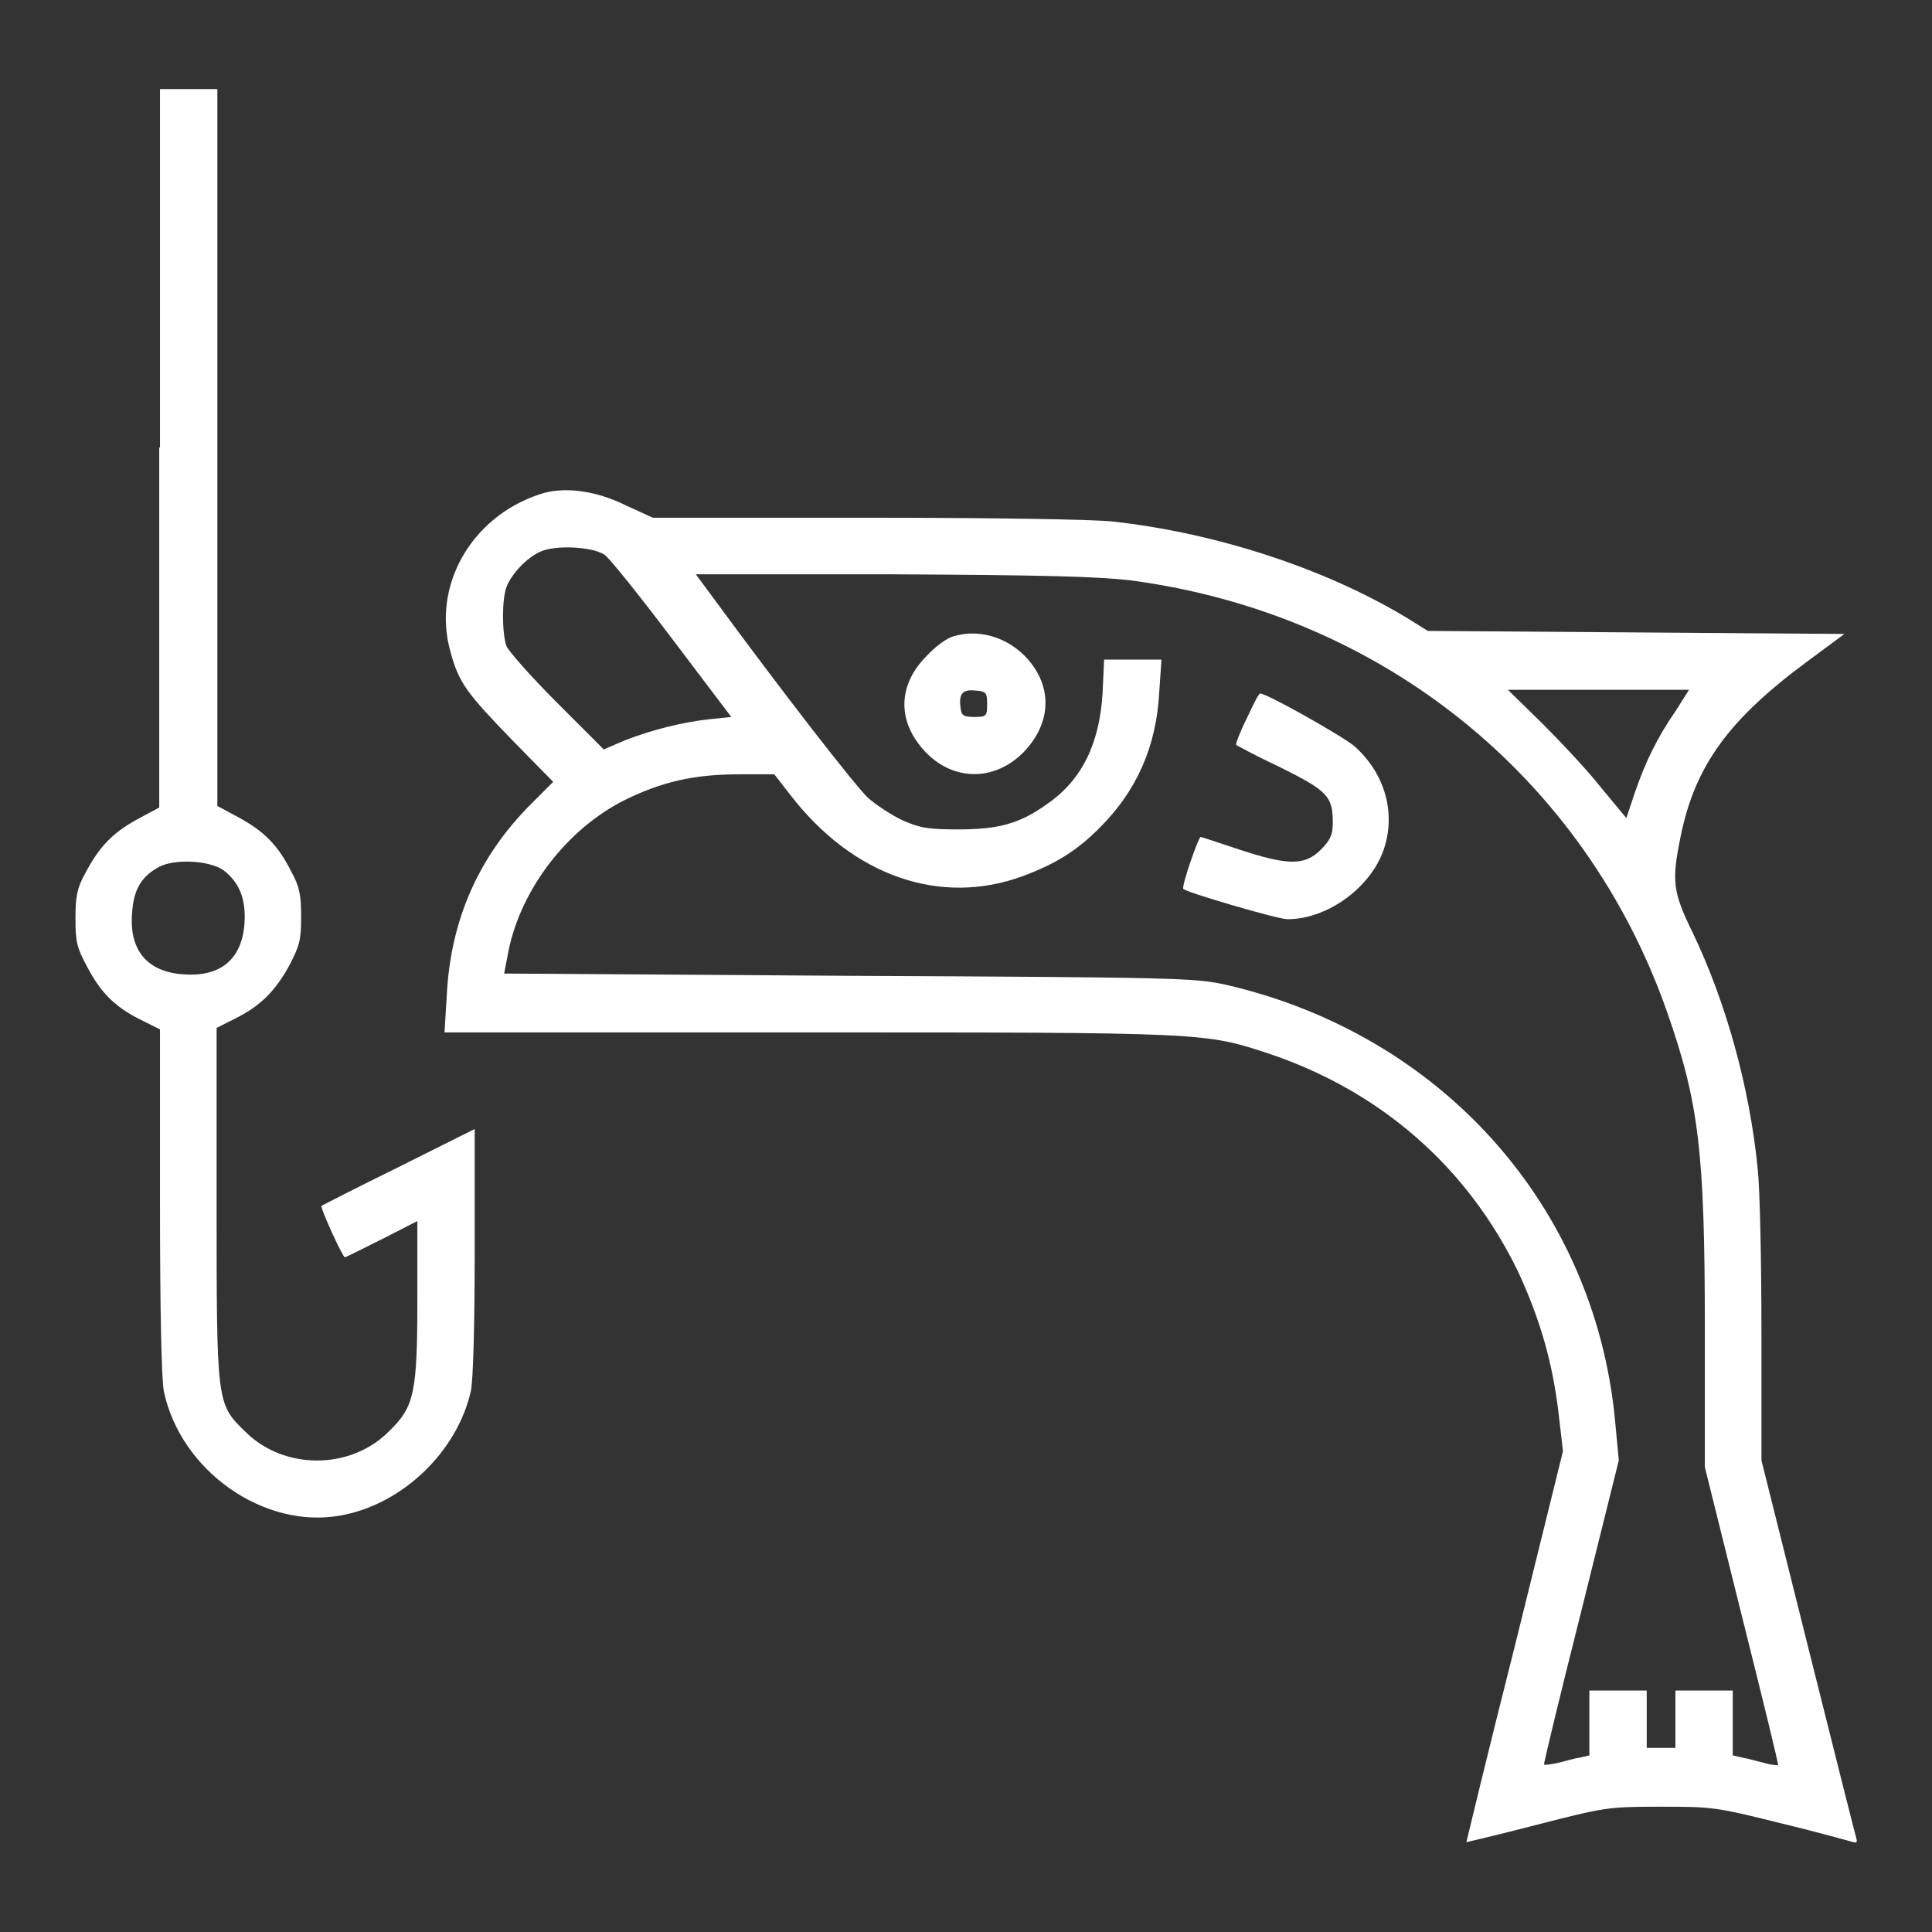
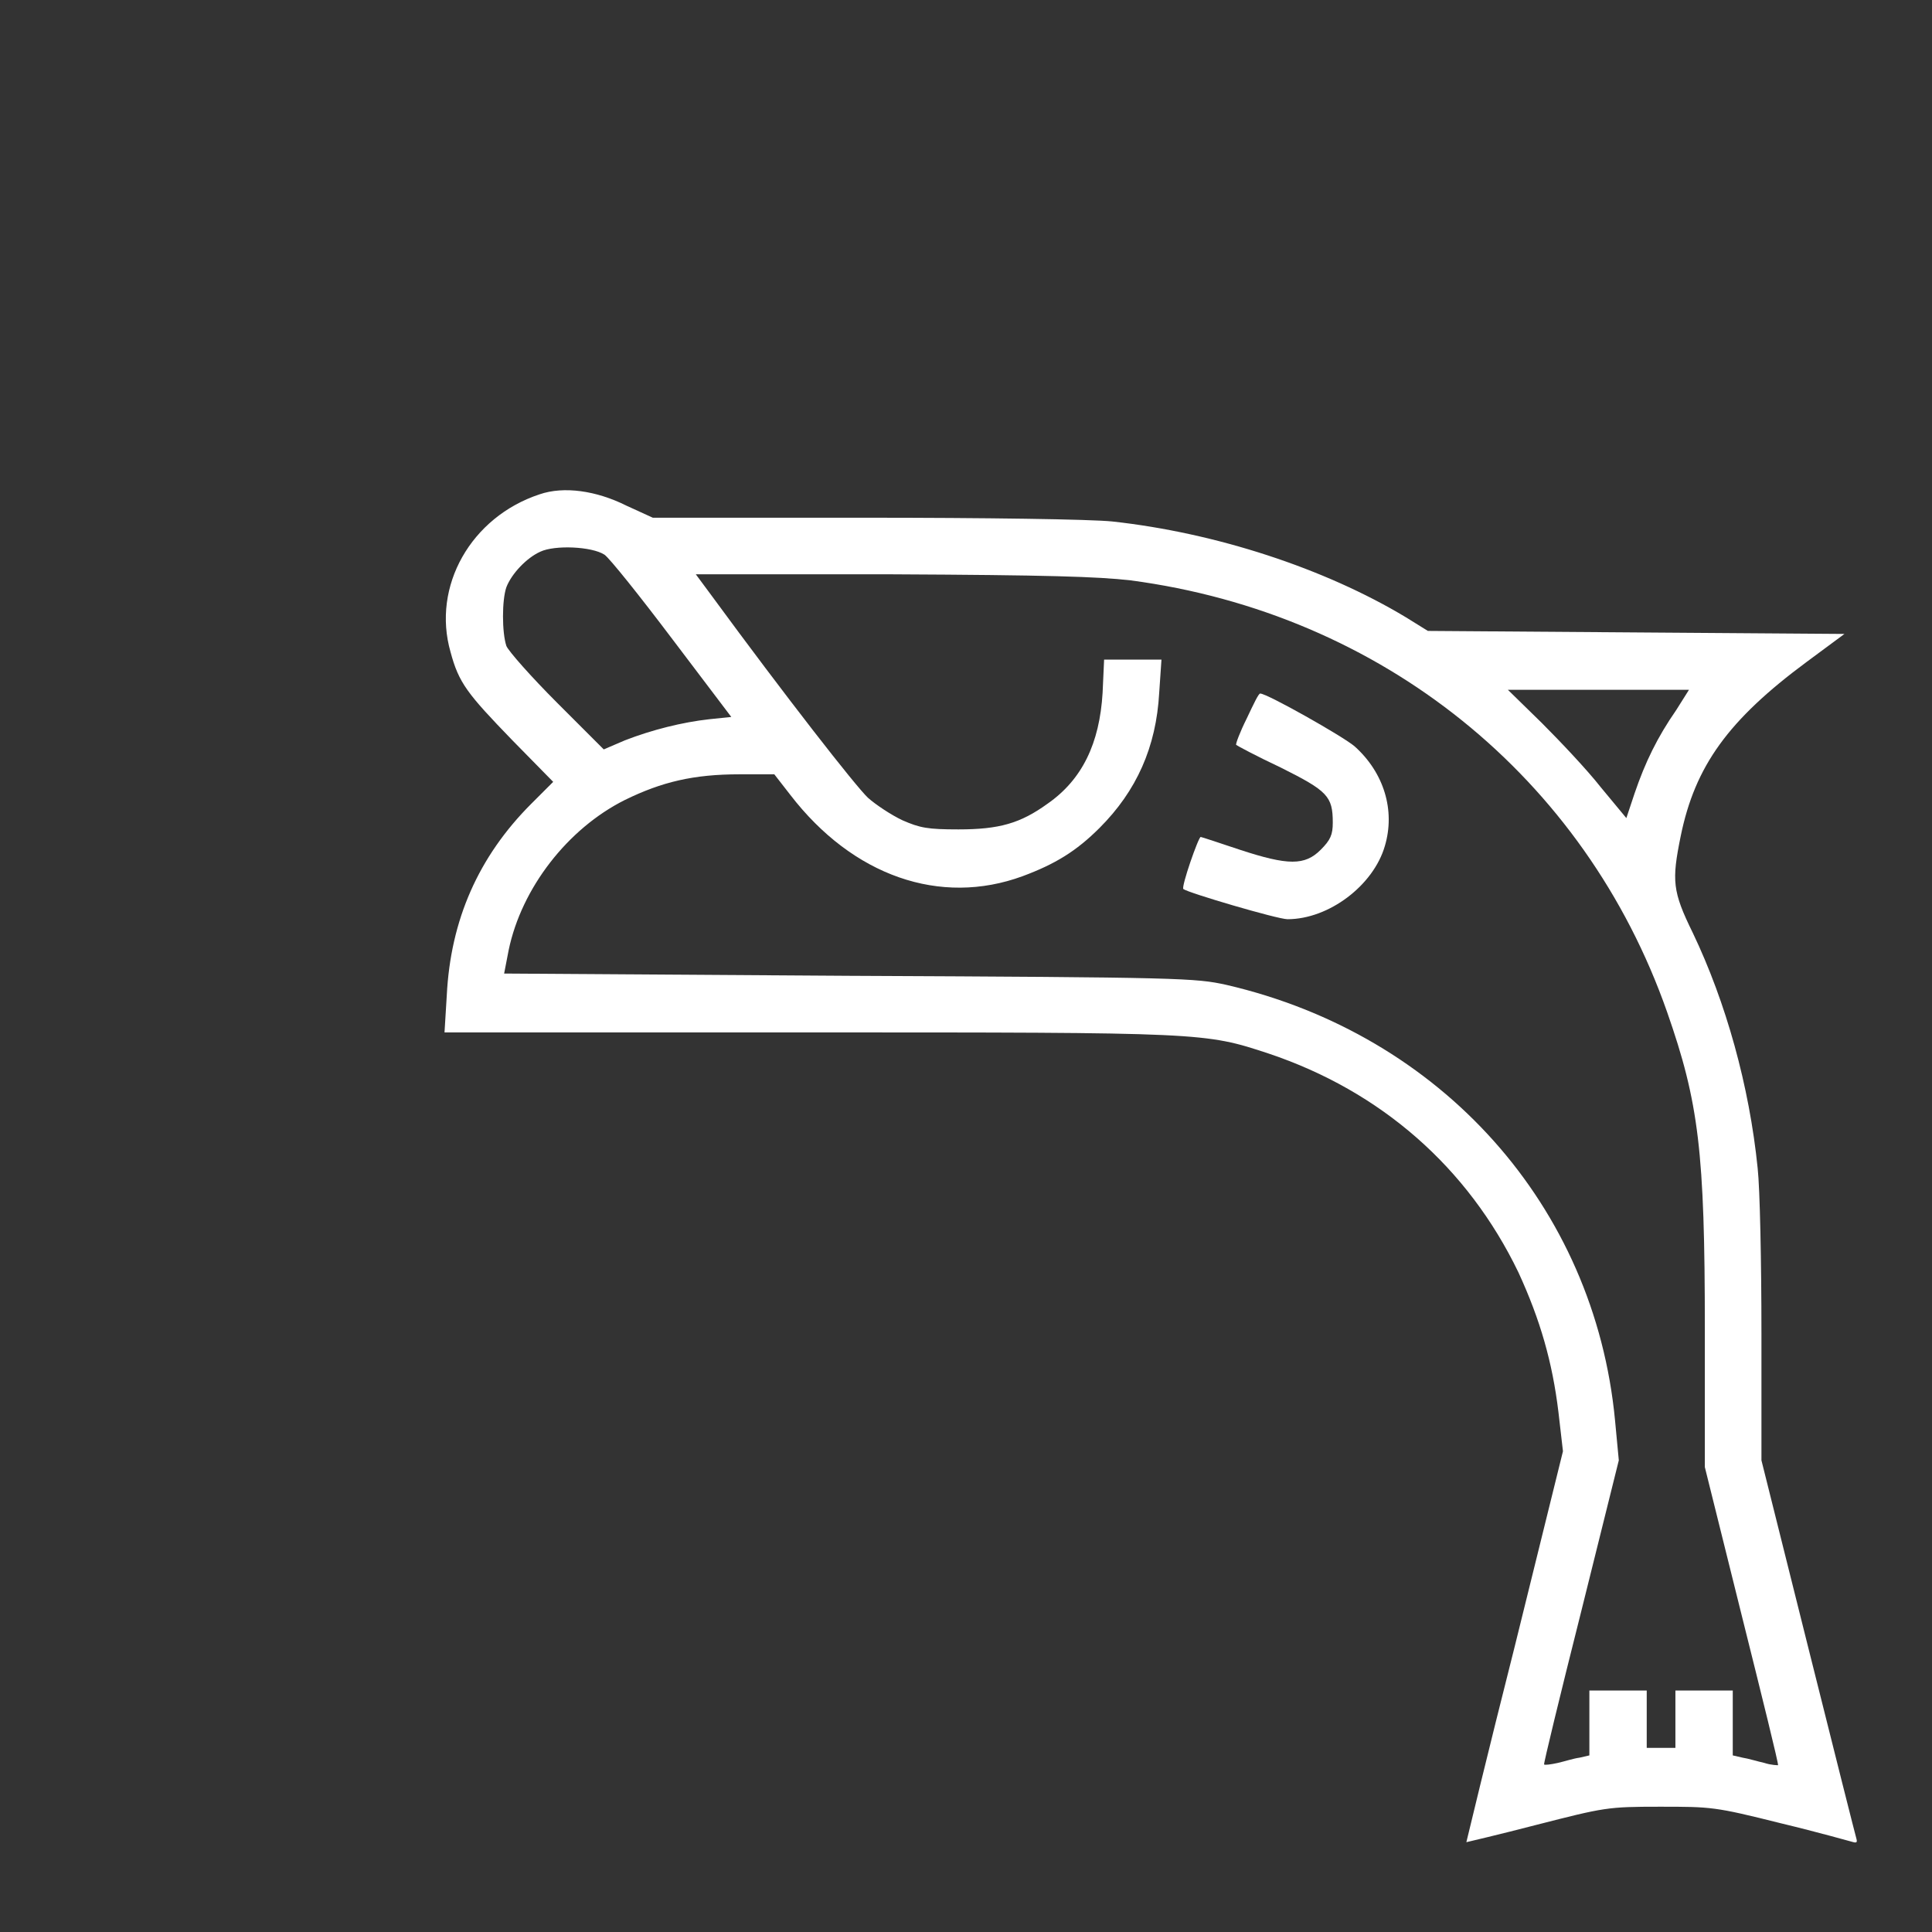
<svg xmlns="http://www.w3.org/2000/svg" version="1.1" x="0px" y="0px" viewBox="0 0 256 256" enable-background="new 0 0 256 256" xml:space="preserve">
  <rect x="0" y="0" width="256" height="256" fill="#333333" stroke="none" />
  <g>
    <g>
      <g>
-         <path fill="#ffffff" data-title="Layer 0" xs="0" d="M21.1,59.3V107l-2.8,1.5c-3.3,1.8-5.1,3.6-7,7.2c-1.1,2-1.3,3.1-1.3,6c0,3.2,0.2,3.9,1.6,6.5c1.8,3.4,3.7,5.3,7.2,7l2.4,1.2v22.7c0,14.8,0.2,23.5,0.5,25.2c2.2,10.6,13.3,18.4,23.5,16.5c8.2-1.5,15.4-8.5,17.2-16.5c0.3-1.6,0.5-8.7,0.5-18.6v-16.1l-10,5c-5.5,2.7-10.2,5.1-10.3,5.2c-0.2,0.2,2.8,6.8,3.1,6.8c0.1,0,2.3-1.1,4.9-2.4l4.7-2.4v10.3c0,12.6-0.4,14.3-3.8,17.6c-5.1,5.1-13.9,5.1-19,0c-3.8-3.7-3.8-3.6-3.8-30.4v-23.1l2.4-1.2c3.4-1.7,5.3-3.6,7.2-7c1.4-2.7,1.6-3.4,1.6-6.5c0-2.9-0.2-4-1.3-6c-1.8-3.6-3.7-5.4-7-7.2l-2.8-1.5V59.3V11.8h-3.8h-3.8V59.3z M29.6,115.3c2.1,1.6,3,3.8,2.8,7c-0.3,4.7-3.1,7.2-8.1,6.8c-4.7-0.3-7.2-3.1-6.8-8.1c0.2-3.1,1.2-4.9,3.7-6.2C23.3,113.8,27.7,114,29.6,115.3z" />
        <path fill="#ffffff" data-title="Layer 1" xs="1" d="M71.5,65.5c-9.1,3-14.3,12.2-11.8,20.9c1.1,4.1,2.2,5.5,8.2,11.7l5.4,5.5l-2.9,2.9c-7,7-10.7,15.4-11.2,25.4l-0.3,4.9h48c52.7,0,52.7,0,61.2,2.8c14.9,5,26.4,15.1,33.1,29c2.9,6.3,4.5,11.9,5.3,18.5l0.6,5.2l-6.4,25.9c-3.6,14.2-6.4,25.9-6.4,25.9c0,0,4.3-1,9.3-2.3c9-2.3,9.4-2.4,16.3-2.4c6.9,0,7.3,0,16.1,2.2c5,1.2,9.2,2.4,9.6,2.5s0.5,0,0.4-0.4c-0.1-0.3-3-11.8-6.4-25.4l-6.2-24.8v-16.9c0-9.3-0.2-19.1-0.5-21.8c-1.1-10.9-4.2-22-8.6-31.2c-2.7-5.5-2.8-6.9-1.6-12.8c1.9-9.3,6.3-15.4,16.7-23.1l5-3.7l-27.6-0.2l-27.6-0.2l-2.9-1.8c-10.8-6.5-25.2-11.2-38.9-12.7c-2.8-0.3-16.9-0.5-32.9-0.5h-28L83,67C79,65,74.7,64.4,71.5,65.5z M80.1,73.5c0.7,0.5,4.7,5.5,9,11.2L96.9,95l-2.9,0.3c-3.6,0.4-7.6,1.4-11.2,2.8L80,99.3l-6.2-6.2c-3.4-3.4-6.4-6.8-6.7-7.5c-0.6-1.8-0.6-6.1,0-7.8c0.7-1.8,2.7-3.9,4.5-4.7C73.5,72.2,78.4,72.4,80.1,73.5z M149.8,76.9c33.3,4.4,60.2,26.1,71.1,57.2c4.2,12,5,18.5,5,42l0,18.3l4.9,19.7c2.7,10.8,4.9,19.7,4.8,19.8c0,0-0.9,0-1.8-0.3c-0.9-0.2-2.2-0.6-2.9-0.7l-1.3-0.3v-4.3V224h-3.8H222v3.8v3.8h-1.9h-1.9v-3.8V224h-3.8h-3.8v4.3v4.3l-1.3,0.3c-0.8,0.1-2,0.5-2.9,0.7c-0.9,0.2-1.7,0.3-1.8,0.2c-0.1,0,2.1-9.1,4.9-20.2l5-20.1l-0.5-5.3c-2.7-28.4-23-51.1-51.5-57.7c-4.1-0.9-5.8-1-50-1.2L66.8,129l0.6-3.1c1.7-8.2,7.8-16.1,15.4-19.9c4.9-2.4,9.1-3.4,15.2-3.4h4.6l2.1,2.7c8.3,10.8,19.9,14.8,30.8,10.8c4.3-1.6,7.1-3.3,10.2-6.4c4.9-4.9,7.5-10.7,7.9-17.9l0.3-4.4h-3.8h-3.8l-0.2,4.4c-0.4,6.7-2.7,11.5-7.3,14.7c-3.6,2.6-6.4,3.4-11.8,3.4c-4.1,0-5.1-0.2-7.4-1.2c-1.5-0.7-3.6-2.1-4.6-3c-1.6-1.5-10.9-13.4-20.8-26.9l-2-2.7h26.1C138.8,76.2,145.4,76.4,149.8,76.9z M222.1,94.1c-2.5,3.6-4.1,6.9-5.5,11l-1.1,3.3l-3.4-4.1c-1.8-2.3-5.4-6.1-7.8-8.5l-4.5-4.4h12h12L222.1,94.1z" />
-         <path fill="#ffffff" data-title="Layer 2" xs="2" d="M126.4,84.3c-0.9,0.2-2.5,1.4-3.6,2.6c-3.5,3.5-3.9,7.8-1.2,11.5c3.6,5,9.7,5.6,14,1.3c3.4-3.5,3.9-7.9,1.2-11.6C134.3,84.7,130.1,83.2,126.4,84.3z M130.8,93.3c0,1.6-0.1,1.7-1.7,1.7c-1.4,0-1.7-0.2-1.8-1.1c-0.3-1.9,0.2-2.6,1.9-2.4C130.7,91.6,130.8,91.8,130.8,93.3z" />
        <path fill="#ffffff" data-title="Layer 3" xs="3" d="M165.2,95.2c-0.9,1.8-1.5,3.4-1.4,3.5c0.1,0.1,2.7,1.5,5.9,3c6.2,3.1,6.9,3.8,6.9,7.3c0,1.6-0.3,2.3-1.6,3.6c-2.1,2.1-4.3,2.1-10.7,0c-2.7-0.9-5.1-1.7-5.2-1.7c-0.3,0-2.6,6.6-2.3,6.9c0.6,0.5,12.5,4,13.8,4c5.5,0,11.4-4.5,12.9-9.7c1.4-4.7-0.1-9.7-4-13.2c-1.5-1.3-11.6-7-12.5-7C166.8,91.8,166.1,93.3,165.2,95.2z" />
      </g>
    </g>
  </g>
</svg>